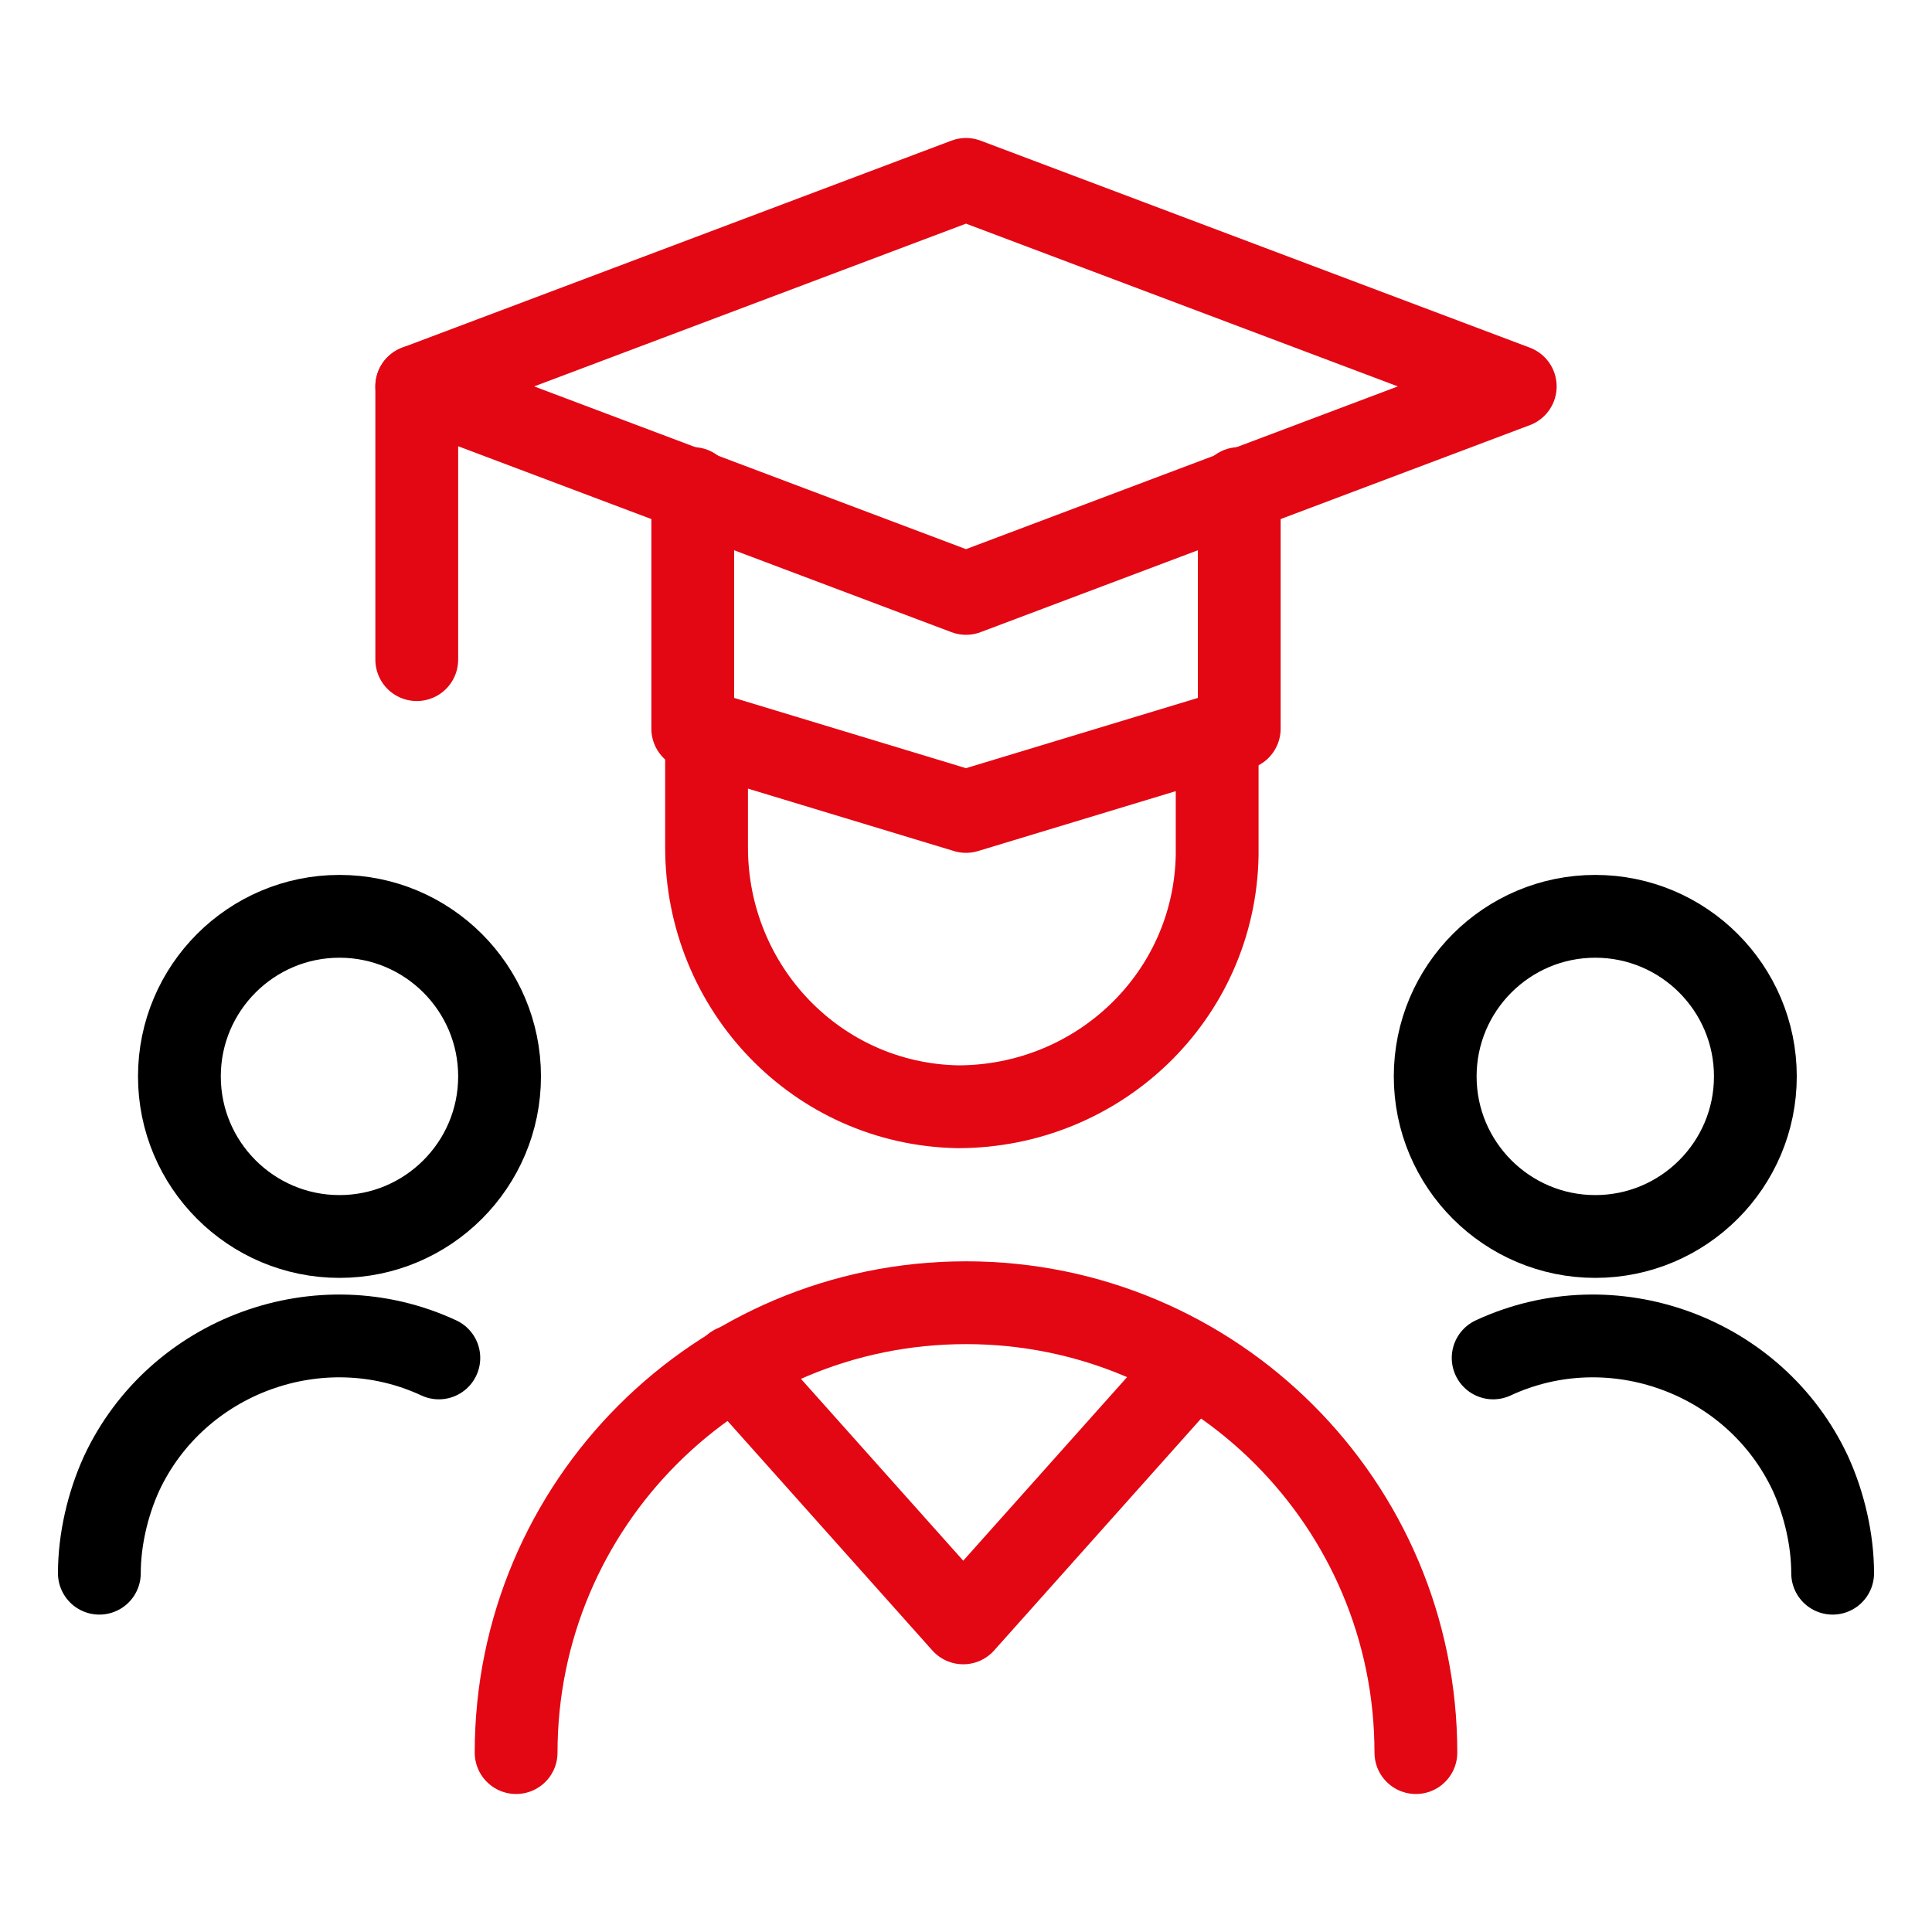
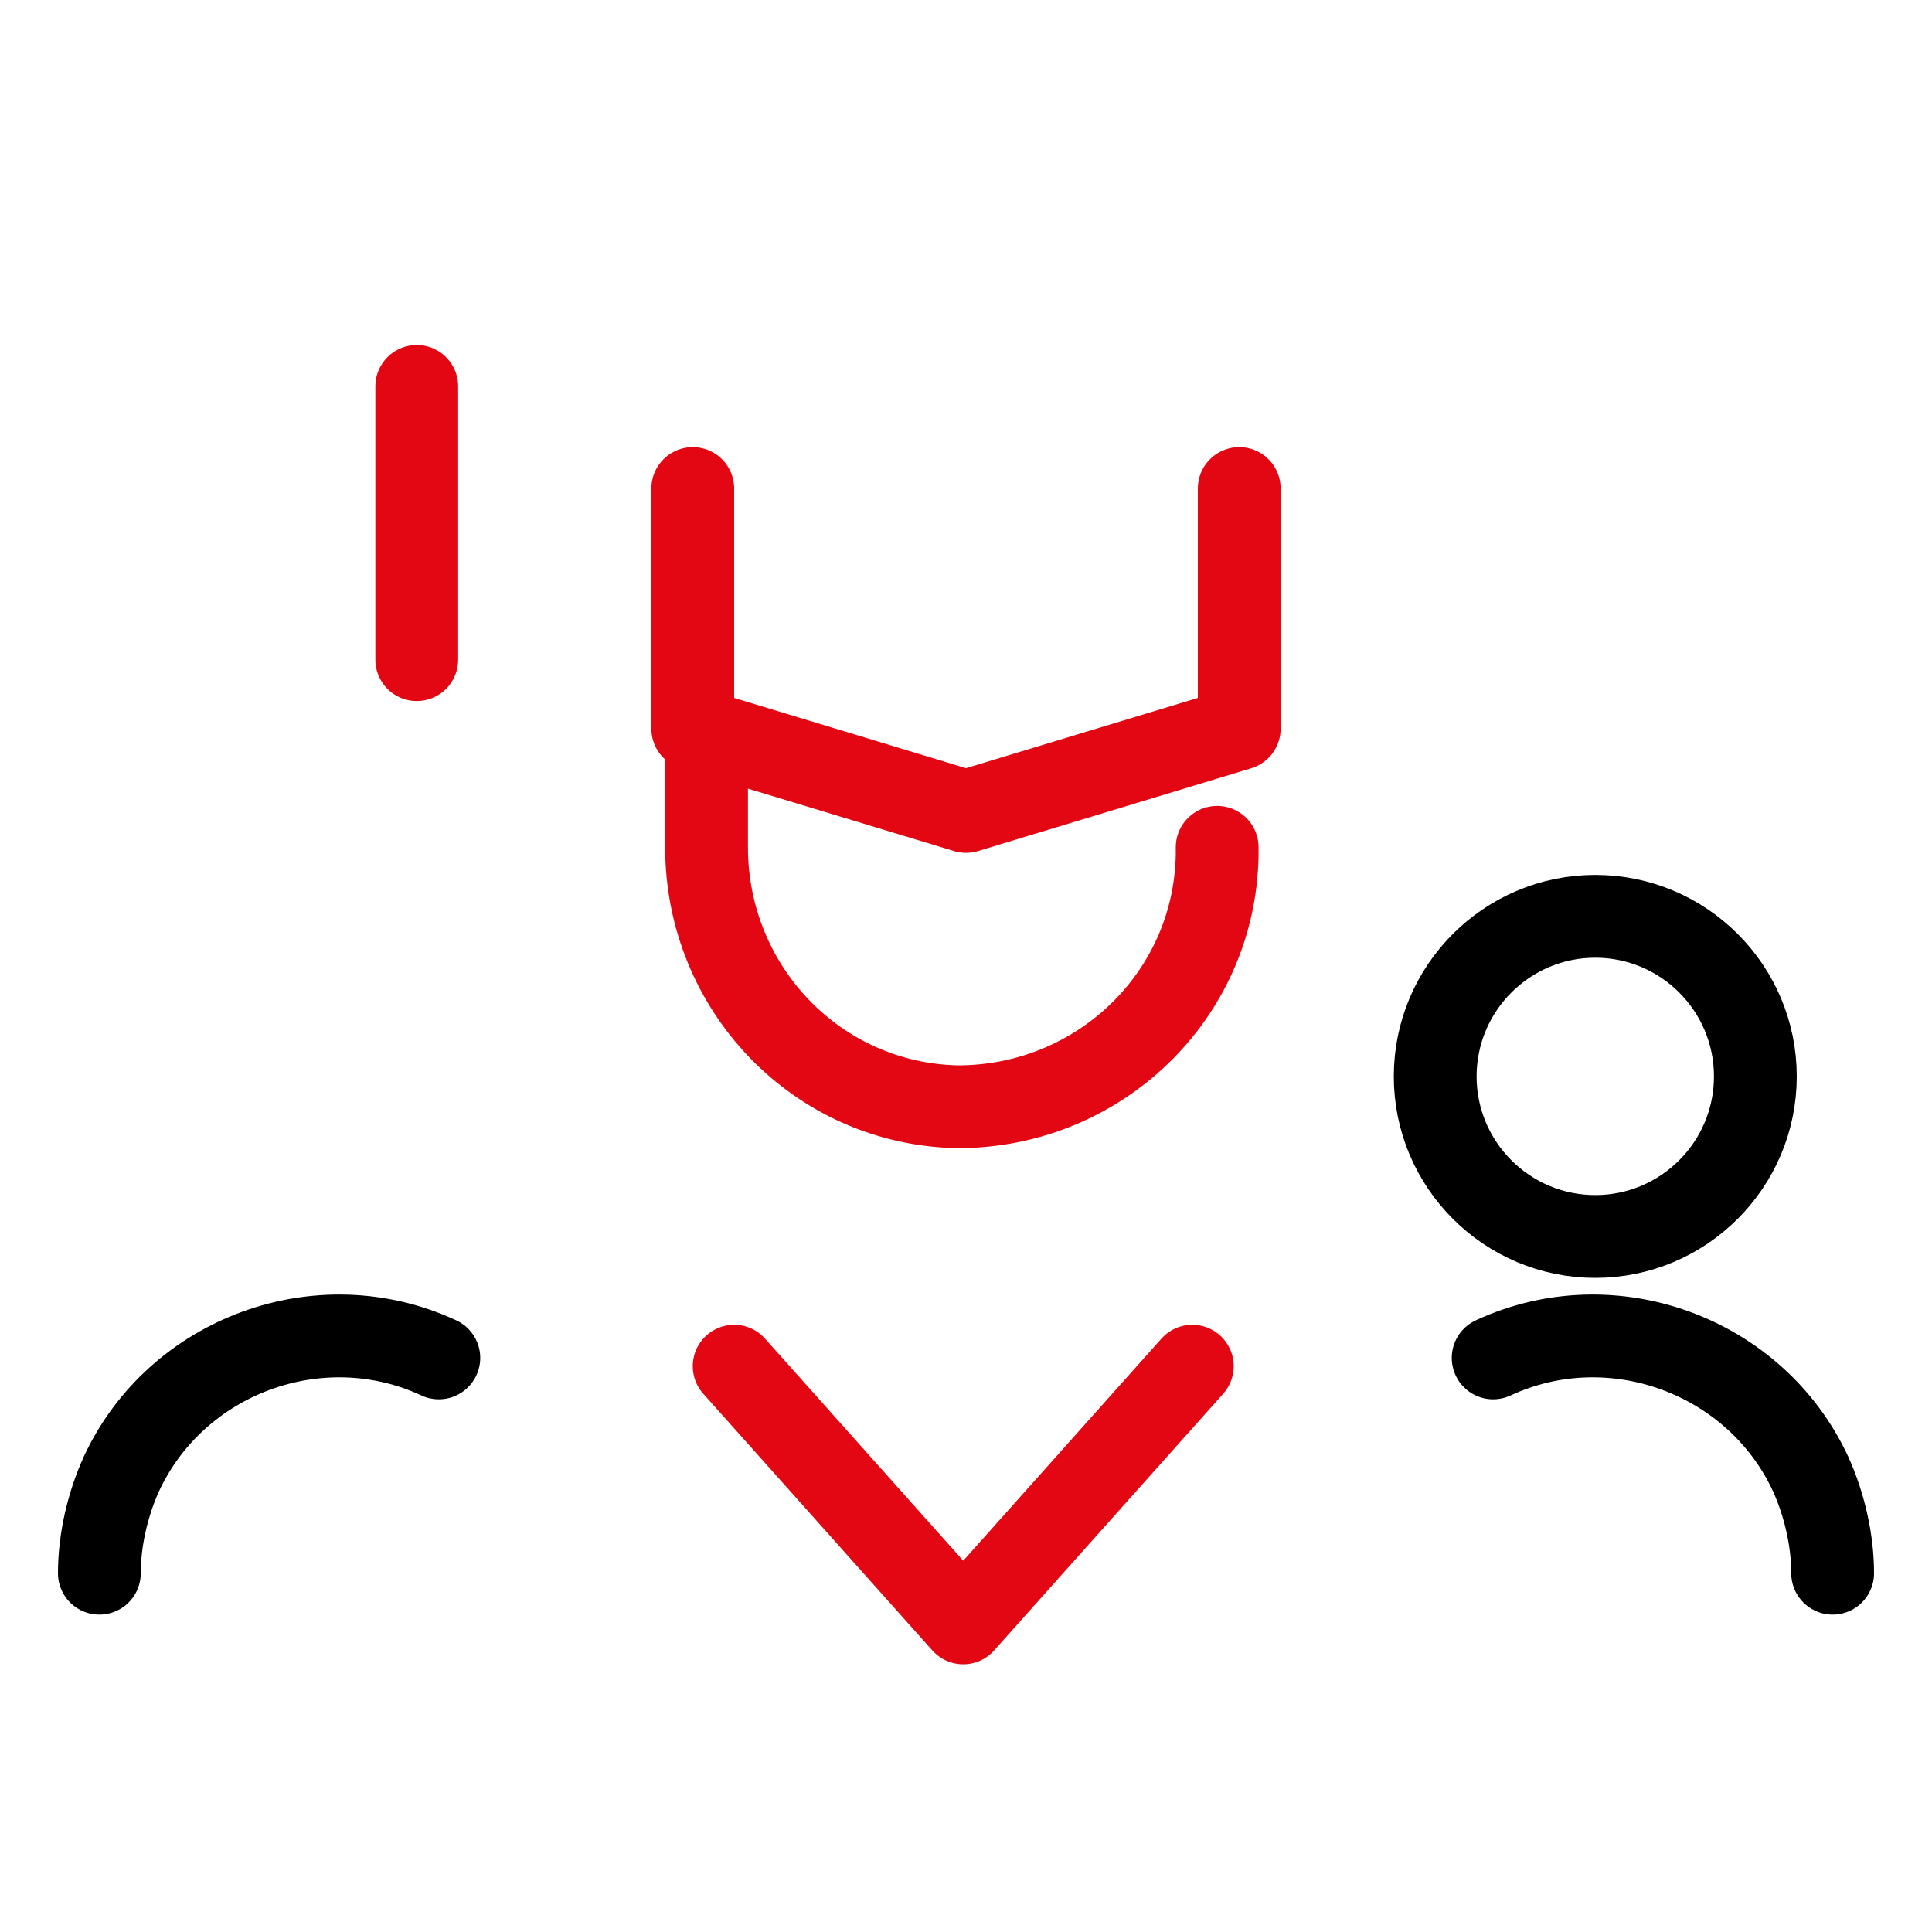
<svg xmlns="http://www.w3.org/2000/svg" id="Study-Virtual-Classroom-2--Streamline-Ultimate.svg" version="1.1" viewBox="0 0 70 70">
  <defs>
    <style>
      .cls-1 {
        stroke: #000;
      }

      .cls-1, .cls-2 {
        fill: none;
        stroke-linecap: round;
        stroke-linejoin: round;
        stroke-width: 3px;
      }

      .cls-2 {
        stroke: #e30613;
      }
    </style>
  </defs>
-   <path class="cls-1" d="M6.5,39c0,3.2,2.6,5.8,5.8,5.8s5.8-2.6,5.8-5.8c0-3.2-2.6-5.8-5.8-5.8-3.2,0-5.8,2.6-5.8,5.8h0" />
  <path class="cls-1" d="M15.9,49.2c-4.3-2-9.5-.1-11.5,4.2-.5,1.1-.8,2.4-.8,3.6" />
  <path class="cls-1" d="M52,39c0,3.2,2.6,5.8,5.8,5.8s5.8-2.6,5.8-5.8-2.6-5.8-5.8-5.8-5.8,2.6-5.8,5.8" />
  <path class="cls-1" d="M54.1,49.2c4.3-2,9.5-.1,11.5,4.2.5,1.1.8,2.4.8,3.6" />
  <path class="cls-2" d="M44.9,17.7v8.7l-9.9,3-9.9-3v-8.7" />
-   <path class="cls-2" d="M54.9,14l-19.9-7.5-19.9,7.5,19.9,7.5s19.9-7.5,19.9-7.5Z" />
  <path class="cls-2" d="M15.1,14v9.9" />
-   <path class="cls-2" d="M25.6,26.6v4.1c0,5.1,4,9.3,9.1,9.4,5.1,0,9.3-4,9.4-9.1,0-.1,0-.2,0-.3v-4" />
-   <path class="cls-2" d="M18.7,63.5c0-9,7.3-16.3,16.3-16.3,9,0,16.3,7.3,16.3,16.3h0" />
+   <path class="cls-2" d="M25.6,26.6v4.1c0,5.1,4,9.3,9.1,9.4,5.1,0,9.3-4,9.4-9.1,0-.1,0-.2,0-.3" />
  <path class="cls-2" d="M26.6,49.5l8.3,9.3,8.3-9.3" />
</svg>